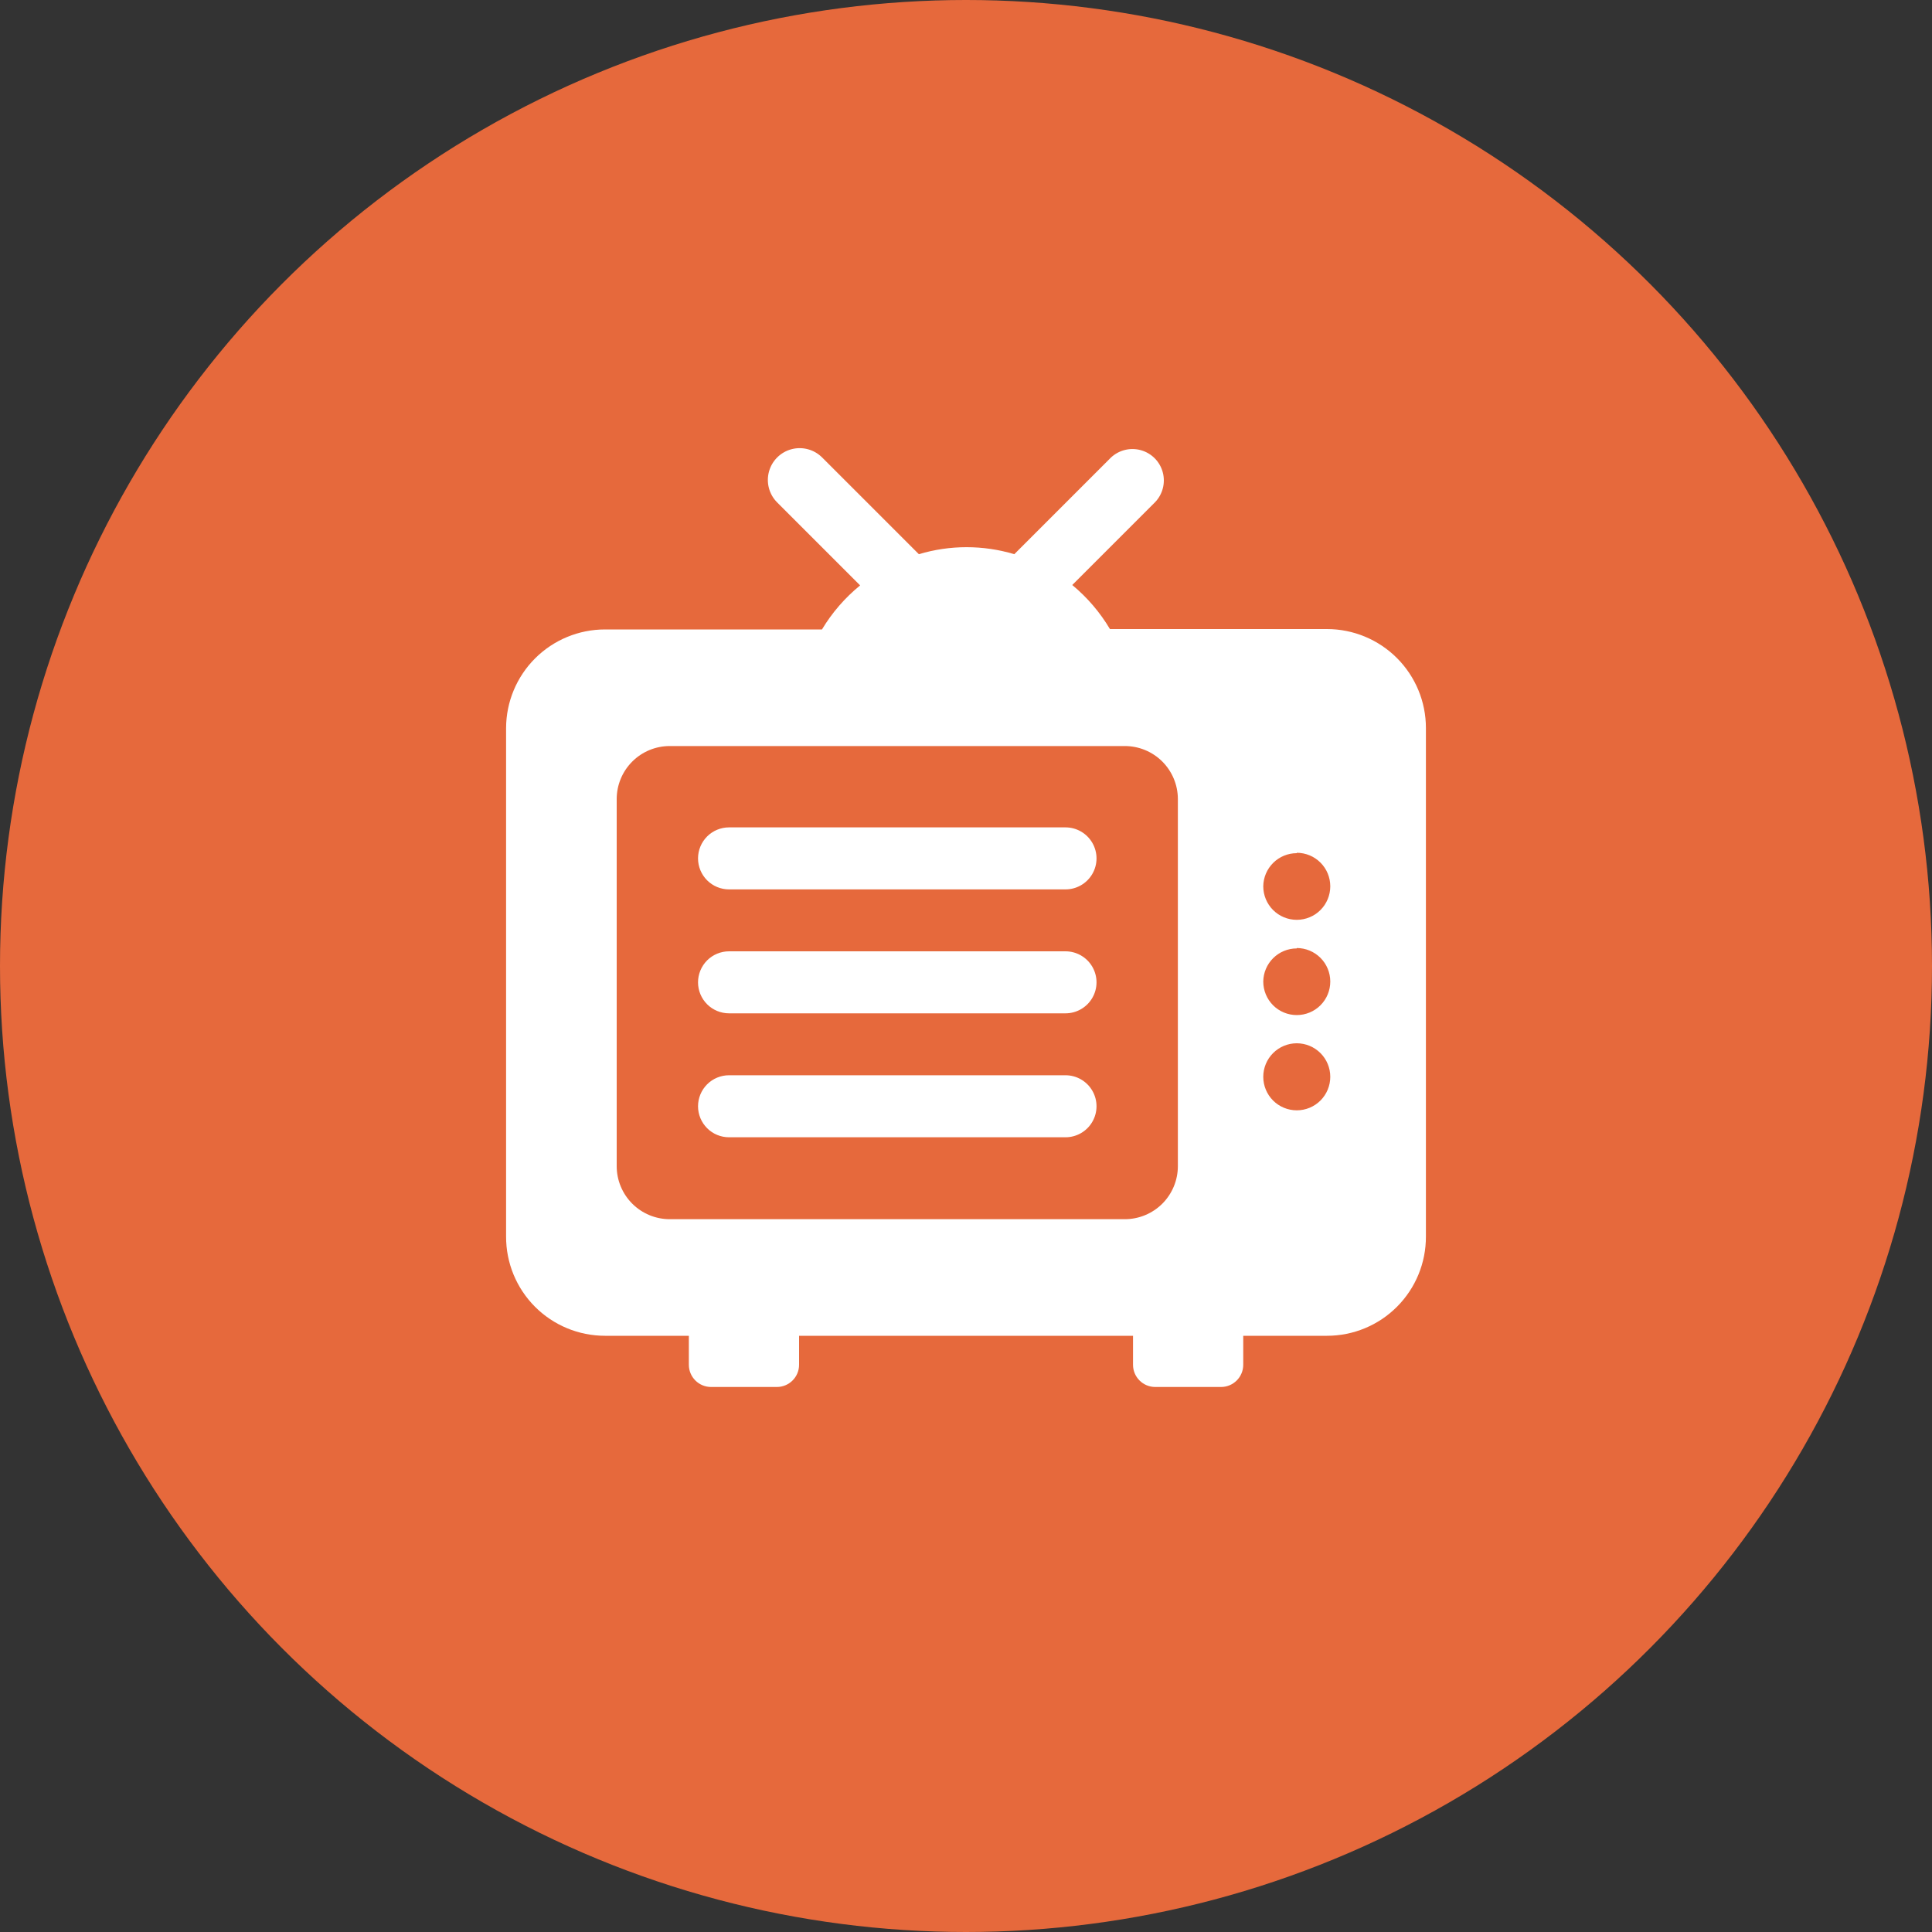
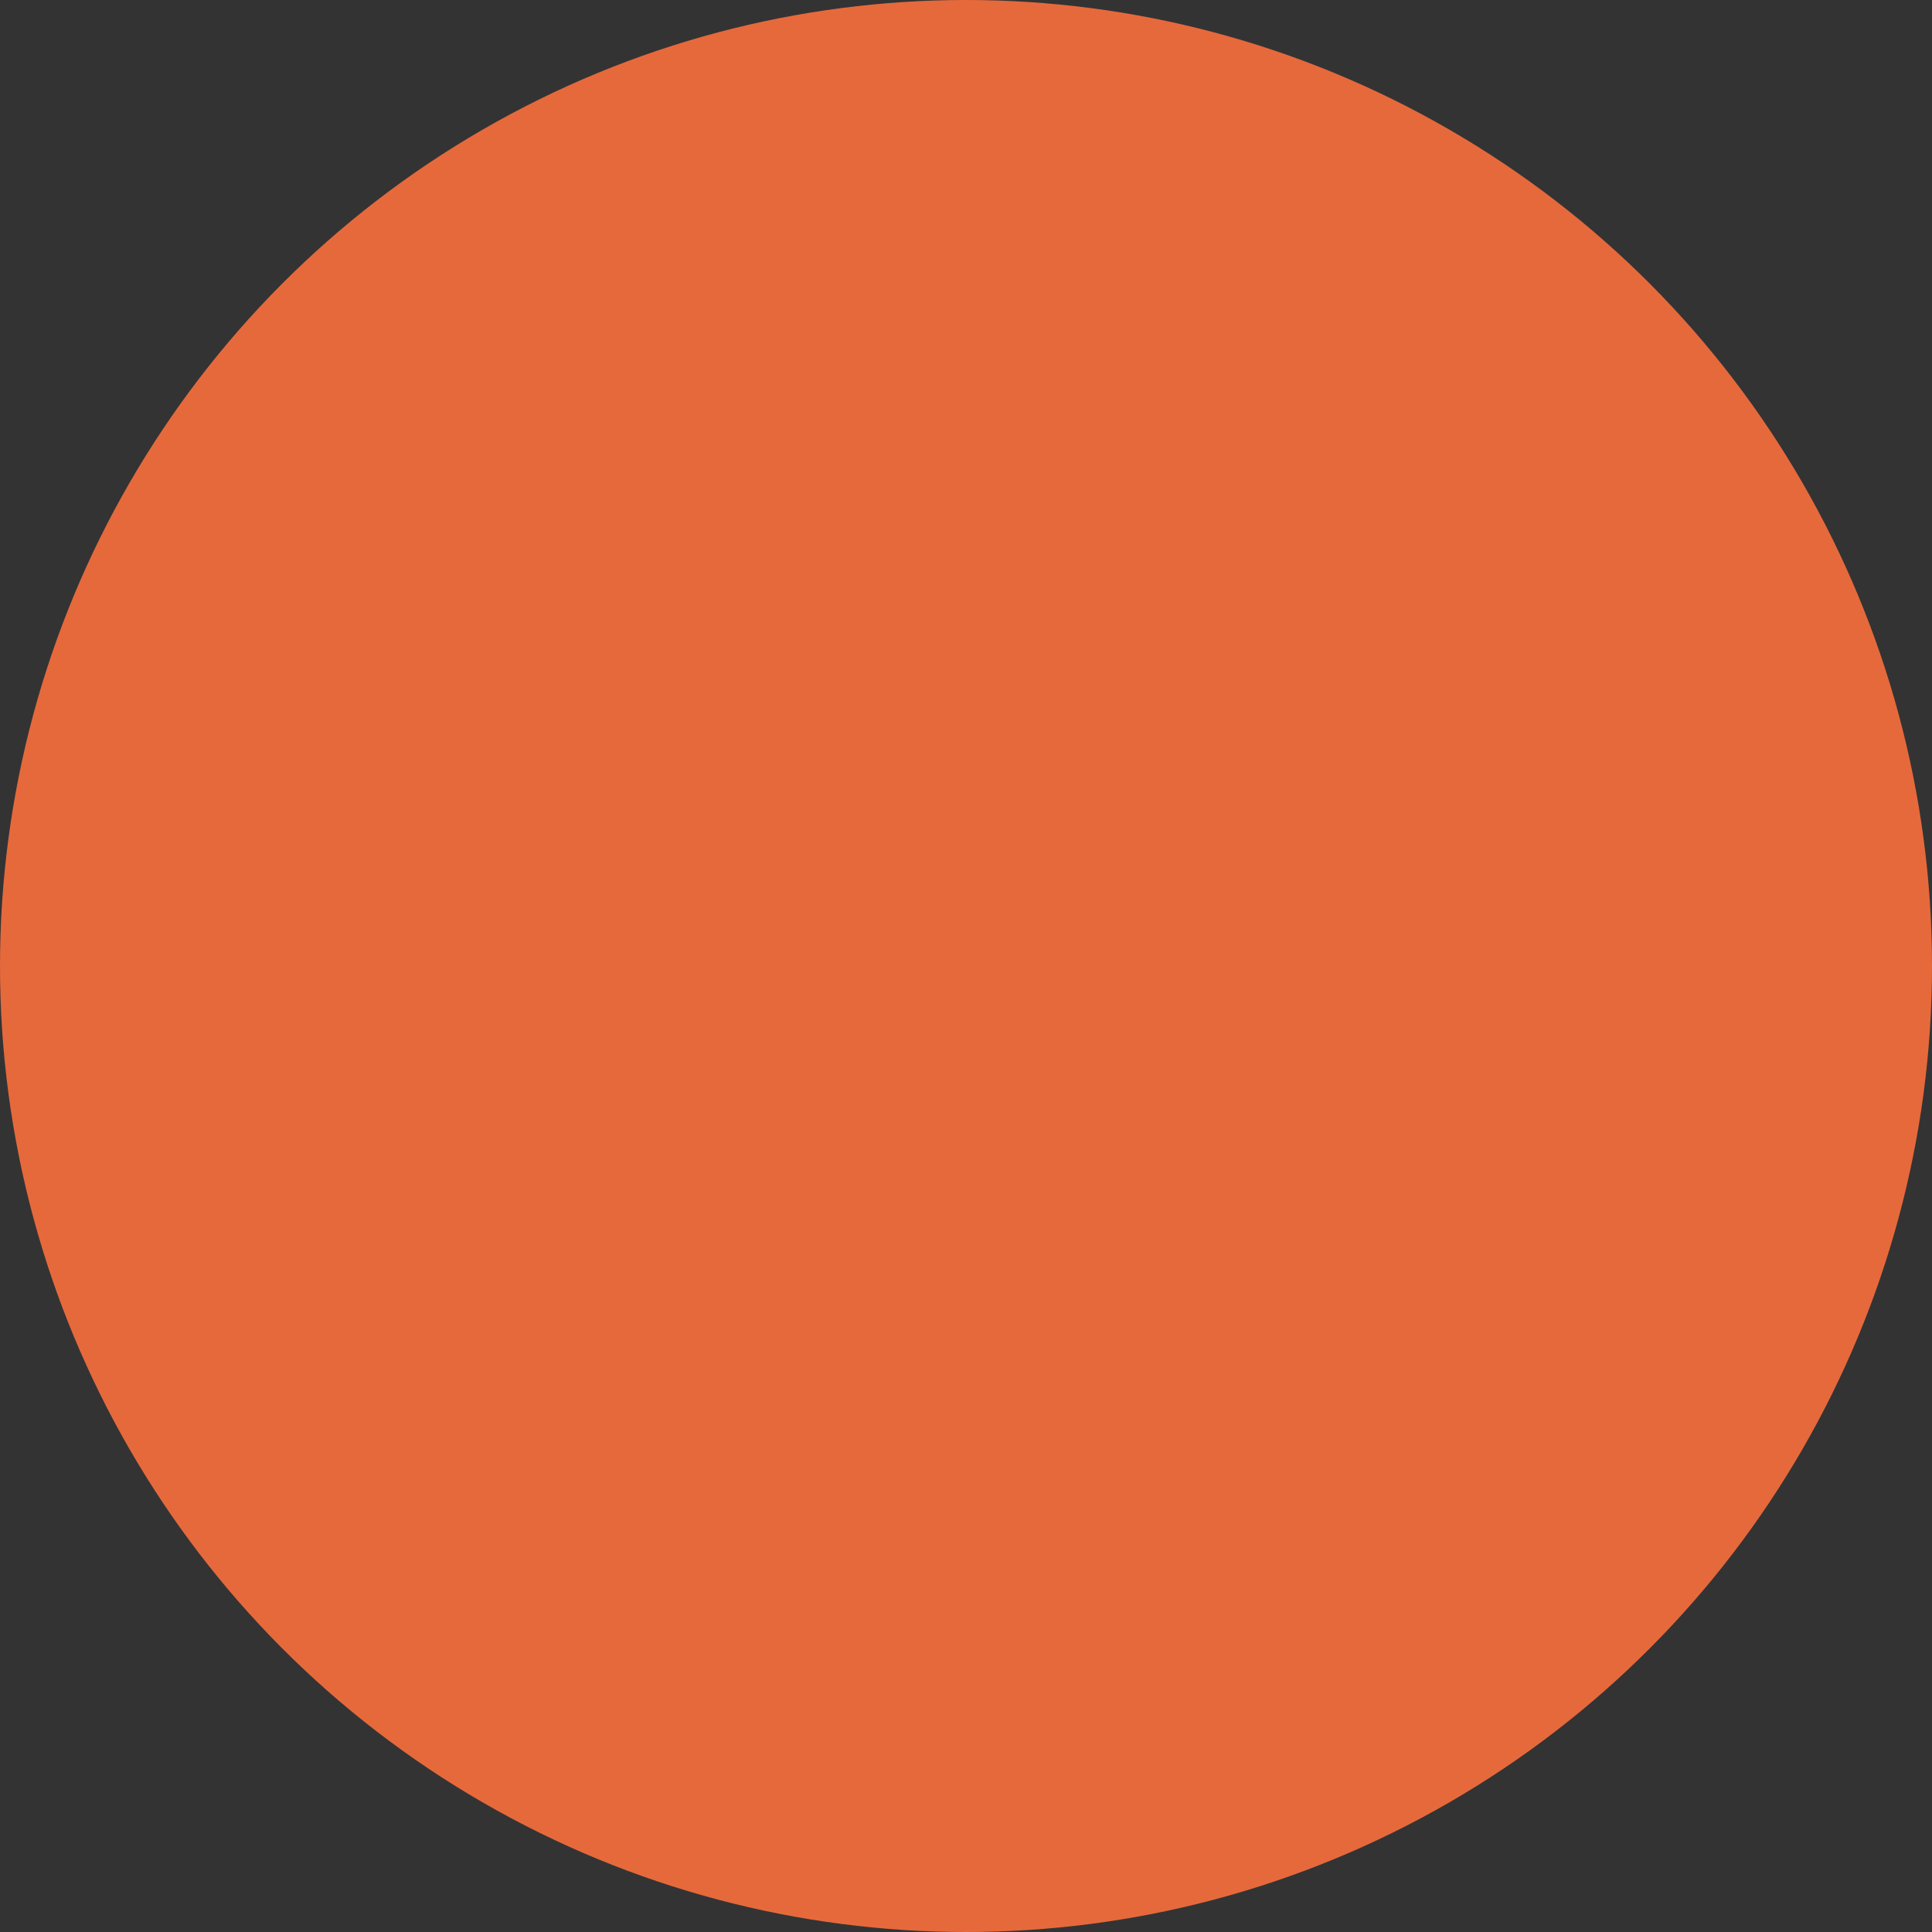
<svg xmlns="http://www.w3.org/2000/svg" width="80" height="80" viewBox="0 0 80 80" fill="none">
  <rect x="0" y="0" width="80" height="80" fill="#333333" stroke="none" />
  <circle cx="40" cy="40" r="40" fill="#E6693C" />
-   <path d="M25.052 55.312H28.524V56.512C28.524 57.02 28.936 57.432 29.444 57.432H32.168C32.676 57.432 33.088 57.02 33.088 56.512V55.312H46.916V56.512C46.916 57.02 47.328 57.432 47.836 57.432H50.56C51.068 57.432 51.48 57.02 51.48 56.512V55.312H54.952C56.04 55.311 57.084 54.877 57.851 54.105C58.619 53.334 59.048 52.289 59.044 51.2V30.144C59.044 29.058 58.612 28.016 57.844 27.248C57.076 26.48 56.034 26.048 54.948 26.048H45.96C45.549 25.355 45.021 24.738 44.4 24.224L47.824 20.8C48.143 20.472 48.266 20 48.148 19.558C48.03 19.115 47.688 18.768 47.247 18.643C46.807 18.518 46.333 18.634 46 18.948L42 22.948C40.711 22.561 39.337 22.561 38.048 22.948L34.048 18.948C33.717 18.613 33.233 18.481 32.778 18.6C32.323 18.719 31.966 19.073 31.842 19.526C31.718 19.98 31.845 20.465 32.176 20.8L35.616 24.24C34.988 24.752 34.453 25.369 34.036 26.064H25.052C23.968 26.064 22.929 26.493 22.161 27.258C21.394 28.022 20.96 29.06 20.956 30.144V51.2C20.952 52.289 21.381 53.335 22.15 54.107C22.919 54.879 23.963 55.312 25.052 55.312L25.052 55.312ZM53.696 35.312C54.065 35.312 54.418 35.458 54.678 35.719C54.938 35.979 55.084 36.332 55.084 36.7C55.084 37.068 54.938 37.421 54.678 37.682C54.418 37.942 54.065 38.088 53.696 38.088C53.328 38.088 52.975 37.942 52.715 37.682C52.455 37.421 52.309 37.068 52.309 36.7C52.313 36.335 52.461 35.986 52.721 35.729C52.98 35.472 53.331 35.328 53.696 35.328L53.696 35.312ZM53.696 39.256V39.256C54.065 39.256 54.418 39.403 54.678 39.663C54.938 39.923 55.084 40.276 55.084 40.644C55.084 41.012 54.938 41.365 54.678 41.626C54.418 41.886 54.065 42.032 53.696 42.032C53.328 42.032 52.975 41.886 52.715 41.626C52.455 41.365 52.309 41.012 52.309 40.644C52.313 40.279 52.461 39.93 52.721 39.673C52.98 39.416 53.331 39.272 53.696 39.272L53.696 39.256ZM53.696 43.2V43.2C54.065 43.2 54.418 43.347 54.678 43.607C54.938 43.867 55.084 44.22 55.084 44.588C55.084 44.956 54.938 45.309 54.678 45.57C54.418 45.83 54.065 45.976 53.696 45.976C53.328 45.976 52.975 45.83 52.715 45.57C52.455 45.309 52.309 44.956 52.309 44.588C52.309 44.22 52.455 43.867 52.715 43.607C52.975 43.347 53.328 43.2 53.696 43.2V43.2ZM25.536 33.088C25.536 32.506 25.768 31.947 26.18 31.535C26.591 31.123 27.15 30.892 27.732 30.892H46.577C47.159 30.892 47.718 31.123 48.13 31.535C48.541 31.947 48.773 32.506 48.773 33.088V48.288C48.773 48.87 48.541 49.429 48.13 49.841C47.718 50.252 47.159 50.484 46.577 50.484H27.732C27.15 50.484 26.591 50.252 26.18 49.841C25.768 49.429 25.536 48.87 25.536 48.288V33.088ZM28.904 35.544V35.544C28.904 35.203 29.04 34.877 29.28 34.636C29.521 34.395 29.848 34.26 30.188 34.26H44.12C44.579 34.26 45.003 34.505 45.232 34.902C45.462 35.3 45.462 35.789 45.232 36.186C45.003 36.583 44.579 36.828 44.12 36.828H30.188C29.848 36.828 29.521 36.693 29.28 36.452C29.04 36.211 28.904 35.885 28.904 35.544V35.544ZM28.904 40.676V40.676C28.904 40.336 29.04 40.009 29.28 39.768C29.521 39.527 29.848 39.392 30.188 39.392H44.12C44.579 39.392 45.003 39.637 45.232 40.034C45.462 40.431 45.462 40.921 45.232 41.318C45.003 41.715 44.579 41.96 44.12 41.96H30.188C29.849 41.96 29.522 41.825 29.282 41.586C29.041 41.346 28.905 41.02 28.904 40.68L28.904 40.676ZM28.904 45.808V45.808C28.904 45.468 29.04 45.141 29.28 44.9C29.521 44.659 29.848 44.524 30.188 44.524H44.12C44.579 44.524 45.003 44.769 45.232 45.166C45.462 45.563 45.462 46.053 45.232 46.45C45.003 46.847 44.579 47.092 44.12 47.092H30.188C29.849 47.092 29.522 46.958 29.282 46.718C29.041 46.477 28.905 46.152 28.904 45.812L28.904 45.808Z" fill="white" />
</svg>